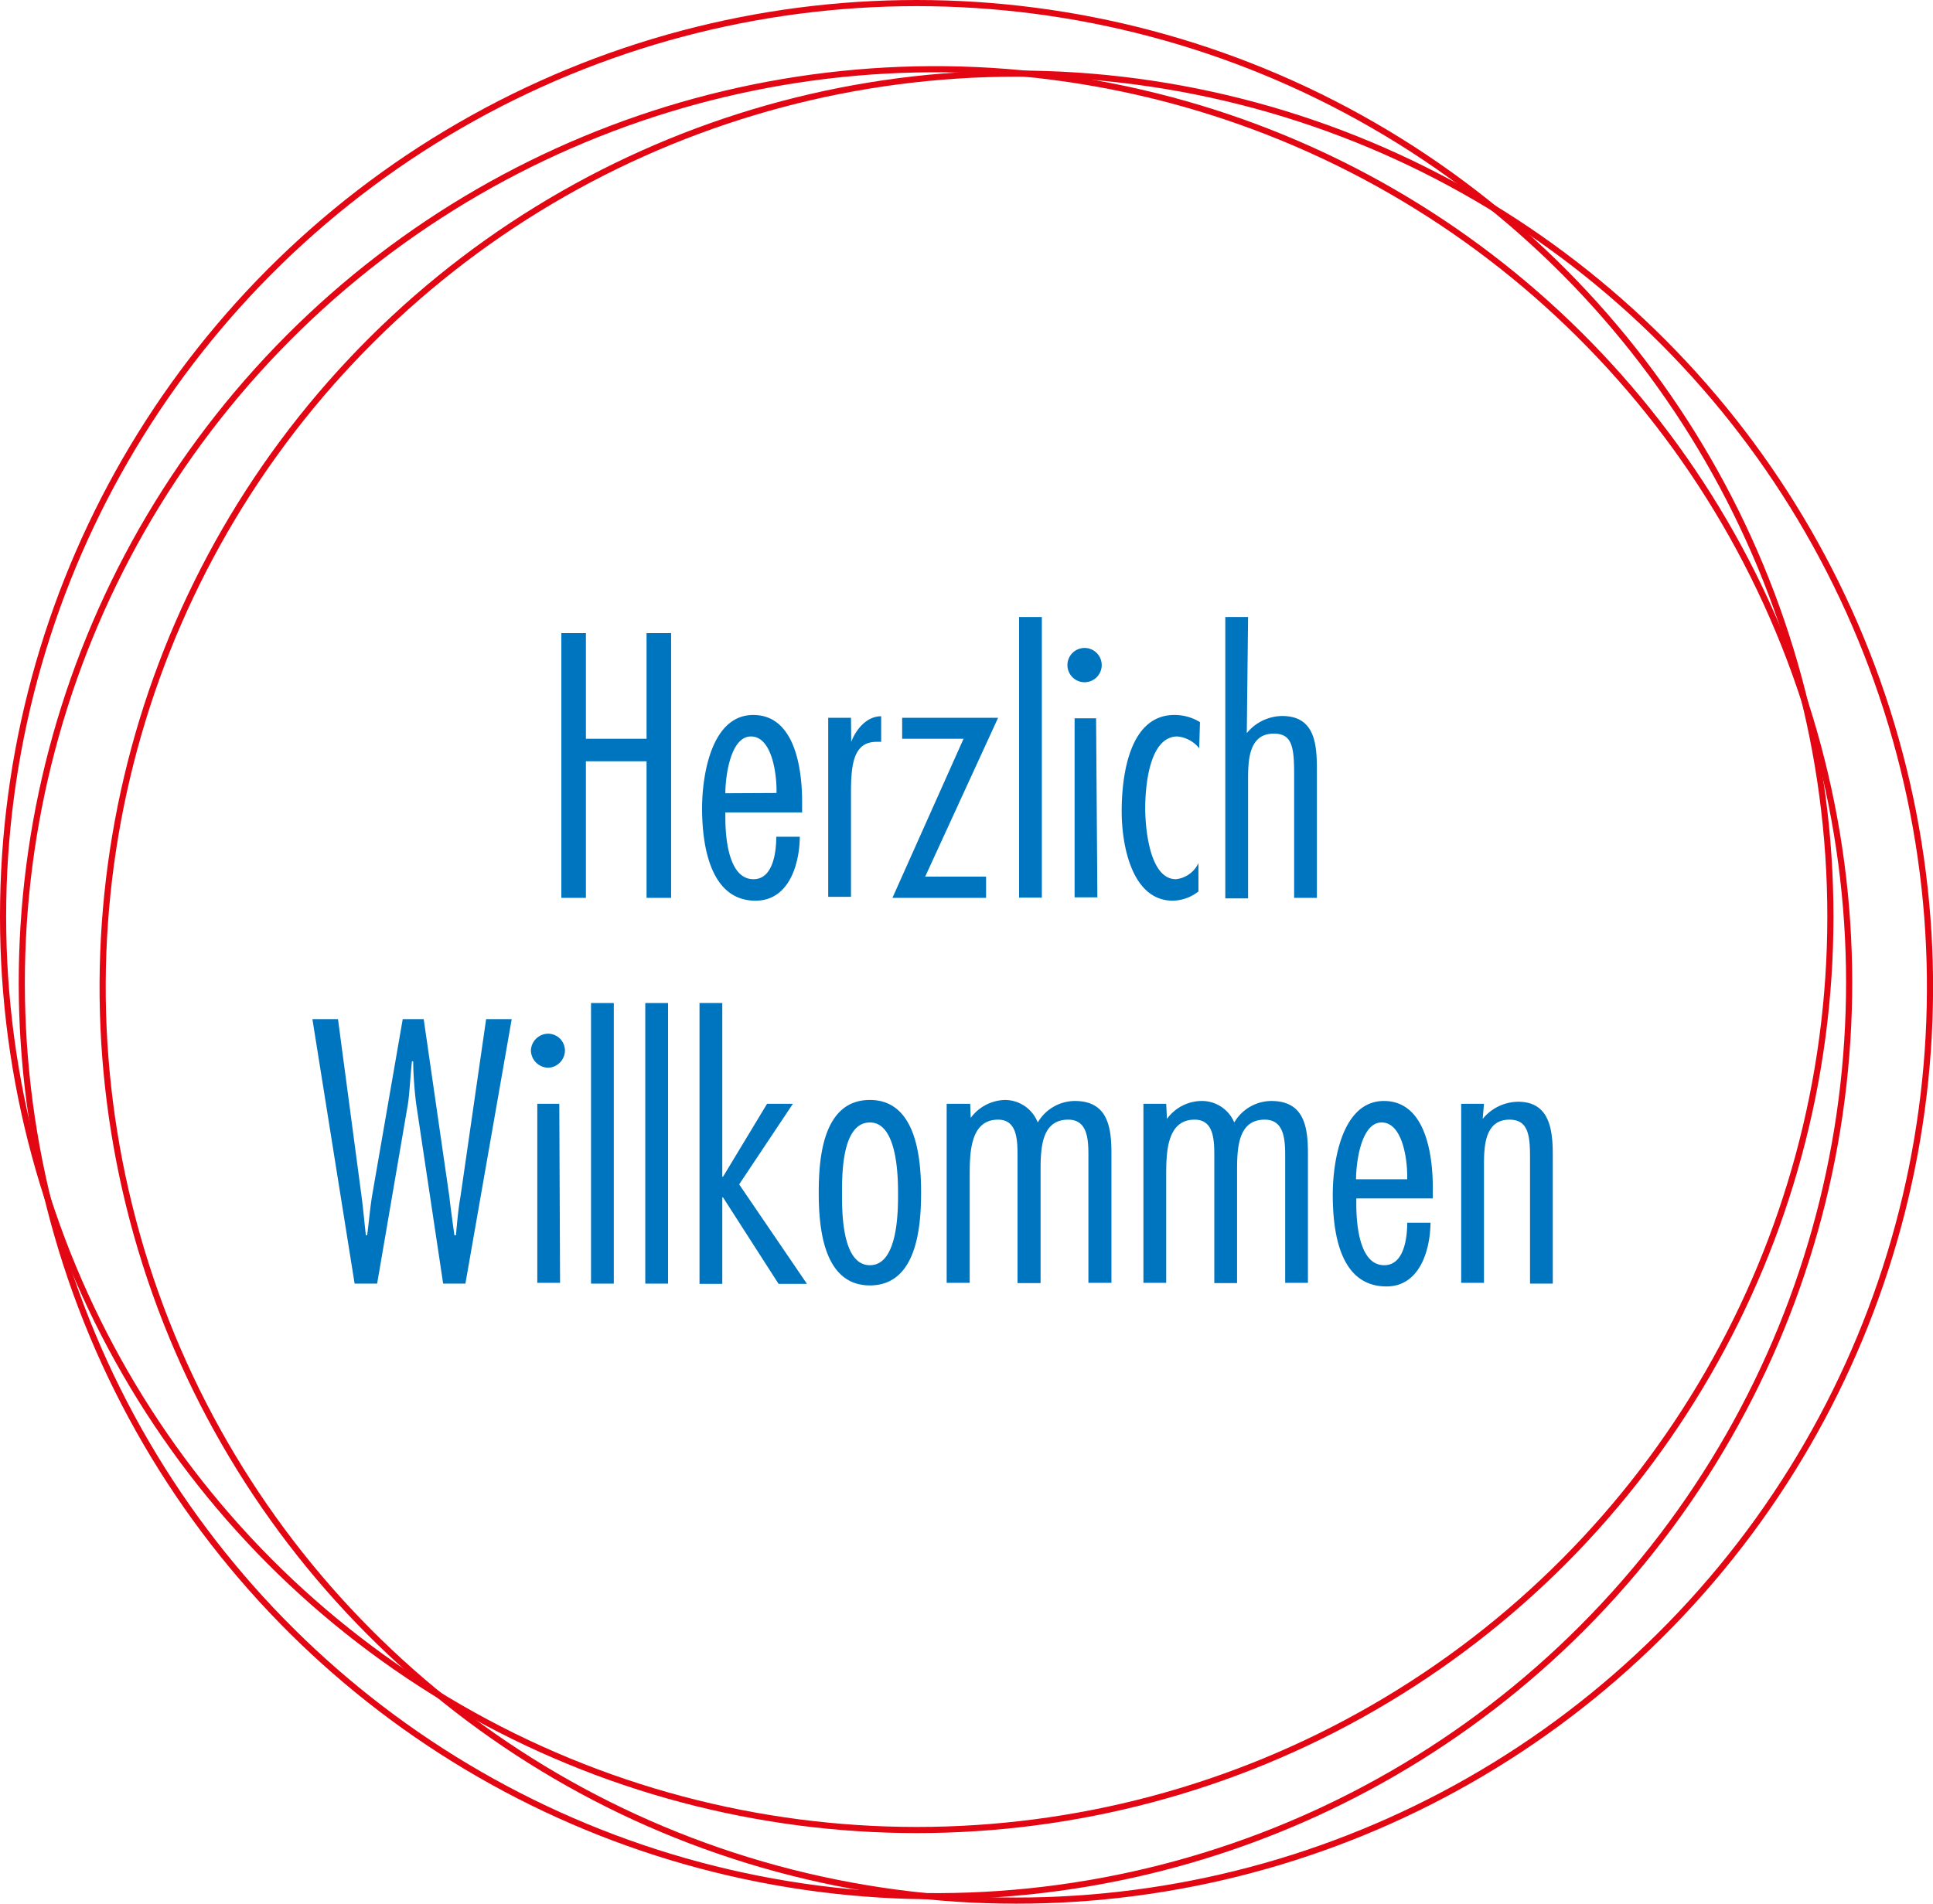
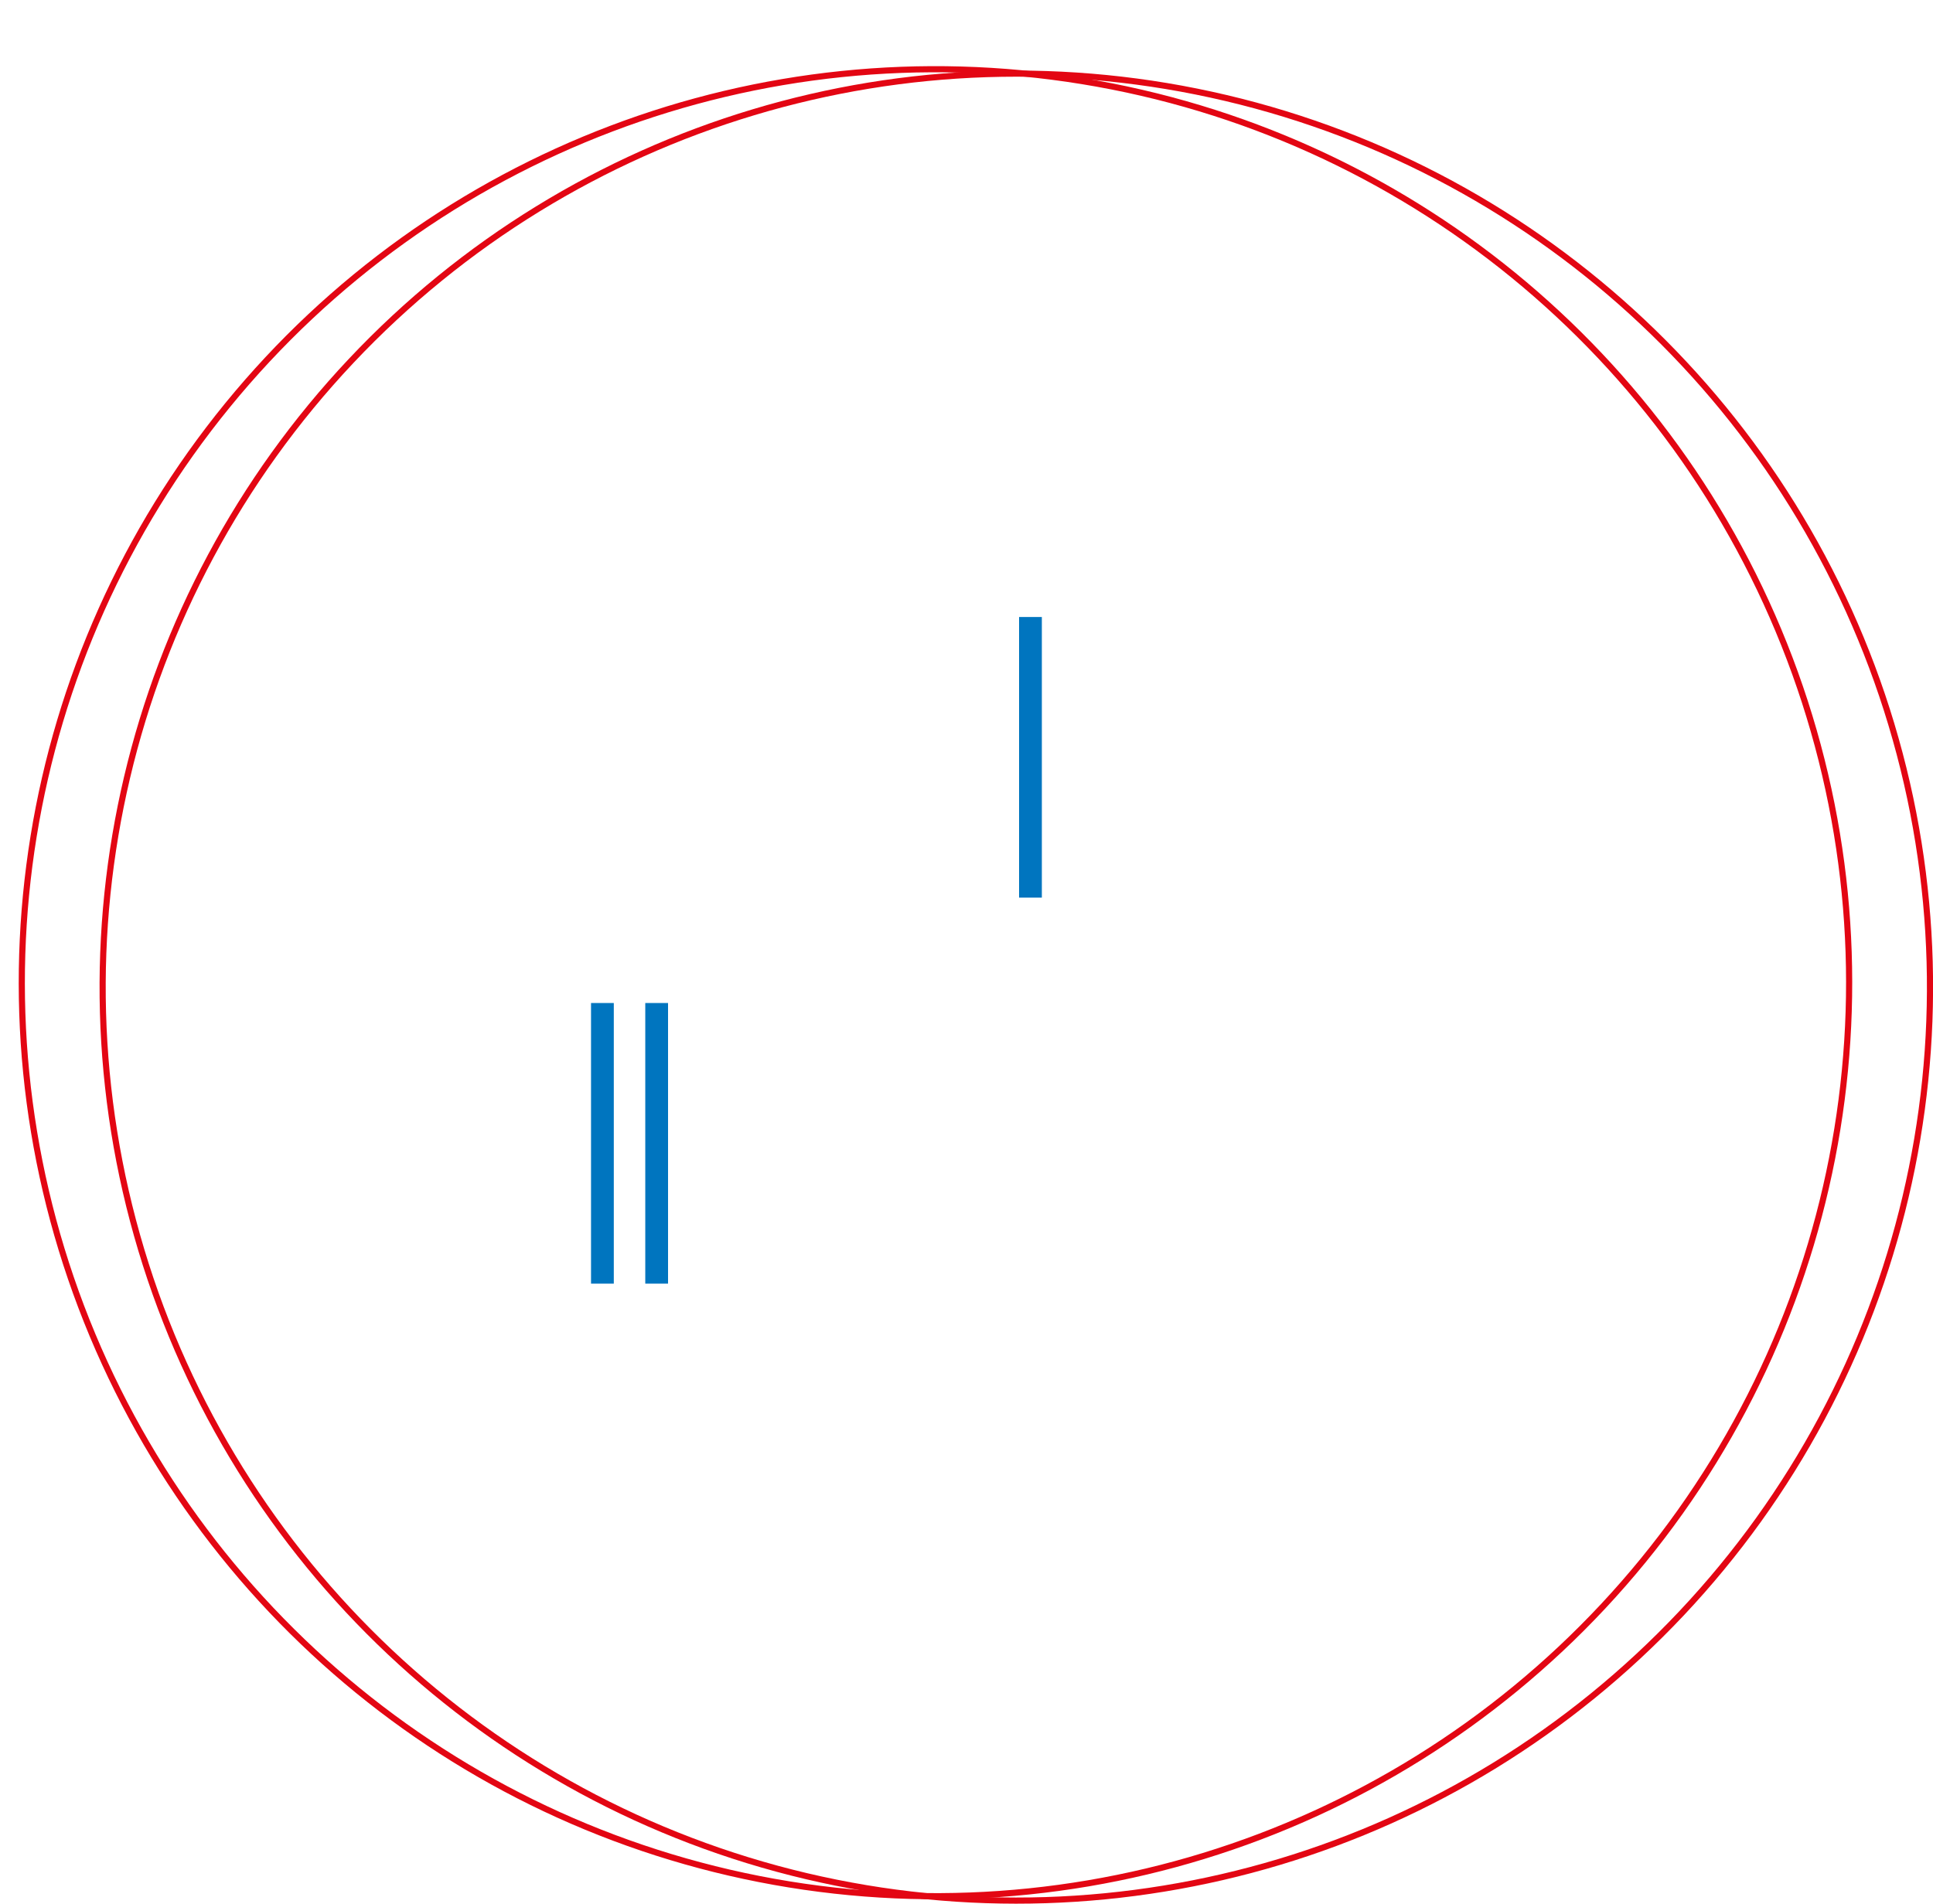
<svg xmlns="http://www.w3.org/2000/svg" viewBox="0 0 75.55 74.43">
  <defs>
    <style>.cls-1{fill:none;stroke:#e30613;stroke-miterlimit:3.86;stroke-width:.24px}.cls-2,.cls-3{fill:#0075bf}.cls-2{fill-rule:evenodd}</style>
  </defs>
  <g id="Ebene_2" data-name="Ebene 2">
    <g id="Ebene_1-2" data-name="Ebene 1">
      <circle class="cls-1" cx="36.56" cy="38.41" r="35.71" transform="rotate(-80.78 36.565 38.412)" />
      <circle class="cls-1" cx="39.72" cy="38.6" r="35.71" transform="rotate(-76.72 39.714 38.593)" />
-       <circle class="cls-1" cx="35.83" cy="35.83" r="35.71" />
-       <path class="cls-2" d="M20 39.84h-1l-1 6.92c-.09.5-.13 1-.18 1.53h-.06c-.07-.51-.14-1-.2-1.53l-1-6.92h-.82l-1.2 6.92c-.08.5-.12 1-.19 1.53h-.05c-.06-.51-.1-1-.17-1.53l-.92-6.92h-1l1.65 10.34h.88l1.2-7c.06-.35.1-1.13.16-1.69h.05c0 .56.07 1.33.12 1.69l1.05 7h.87ZM22.08 41.06a.66.66 0 0 0-.65-.65.68.68 0 0 0-.68.65.69.69 0 0 0 .68.68.68.68 0 0 0 .65-.68Zm-.22 2.09H21v7h.89Z" />
      <path class="cls-3" d="M23.1 39.21h.89v10.97h-.89zM25.22 39.21h.89v10.97h-.89z" />
-       <path class="cls-2" d="M28.23 39.21h-.89v10.98h.89v-3.38h.03l2.17 3.38h1.11l-2.65-3.89 2.1-3.15h-1.01L28.26 46h-.03v-6.79zM34 43.88c1.07 0 1.1 2.11 1.1 2.78s0 2.8-1.1 2.8-1.09-2.11-1.09-2.8-.02-2.78 1.09-2.78Zm0-.88c-1.85 0-2 2.3-2 3.62s.16 3.63 2 3.63 2-2.3 2-3.63S35.82 43 34 43ZM37.92 43.15H37v7h.9V46c0-.89 0-2.23 1.11-2.23.72 0 .76.74.76 1.39v5h.9v-4.31c0-.89 0-2.08 1.08-2.08.73 0 .79.71.79 1.38v5h.9v-5.03c0-1-.11-2.08-1.43-2.08a1.69 1.69 0 0 0-1.45.84 1.38 1.38 0 0 0-1.29-.88 1.72 1.72 0 0 0-1.33.7ZM45.58 43.15h-.89v7h.89V46c0-.89 0-2.23 1.11-2.23.73 0 .77.74.77 1.39v5h.89v-4.31c0-.89 0-2.08 1.08-2.08.73 0 .8.71.8 1.38v5h.89v-5.03c0-1-.11-2.08-1.43-2.08a1.69 1.69 0 0 0-1.45.84 1.37 1.37 0 0 0-1.3-.84 1.69 1.69 0 0 0-1.33.7ZM56 46.85v-.42c0-1.24-.26-3.39-1.91-3.39s-2 2.39-2 3.65c0 1.41.24 3.6 2.1 3.6 1.3 0 1.71-1.42 1.72-2.49H55c0 .56-.11 1.66-.9 1.66-1 0-1.09-1.7-1.09-2.4v-.21Zm-3-.75c0-.63.19-2.22 1-2.22s1 1.42 1 2.09v.13ZM58 43.15h-.89v7H58v-4.53c0-.74 0-1.85 1-1.85.74 0 .8.64.8 1.48v4.93h.89v-5c0-1-.11-2.11-1.36-2.11a1.81 1.81 0 0 0-1.38.67ZM26.23 24.75h-.96v4.13H22.9v-4.13h-.96V35.1h.96v-5.34h2.37v5.34h.96V24.75zM31.35 31.76v-.42c0-1.24-.26-3.39-1.91-3.39s-2 2.39-2 3.65.24 3.61 2.09 3.61c1.31 0 1.72-1.43 1.73-2.5h-.92c0 .56-.11 1.66-.89 1.66-1 0-1.1-1.7-1.1-2.4v-.21Zm-3-.75c0-.63.19-2.22 1-2.22s1 1.42 1 2.1V31ZM33.26 28.06h-.89v7h.89V31c0-1.13.1-2 1-2h.18v-1c-.59 0-1 .55-1.17 1ZM38.54 34.27h-2.38l2.85-6.21h-3.75v.82h2.4l-2.78 6.22h3.66v-.83z" />
      <path class="cls-3" d="M39.83 24.12h.89v10.97h-.89z" />
-       <path class="cls-2" d="M43.06 26a.67.67 0 1 0-.66.67.67.67 0 0 0 .66-.67Zm-.22 2.08H42v7h.89ZM46.9 28.23a1.88 1.88 0 0 0-1-.28c-1.79 0-2.06 2.44-2.06 3.77s.4 3.49 2 3.49a1.68 1.68 0 0 0 1-.36v-1.11a1.1 1.1 0 0 1-.88.63c-1.05 0-1.2-2.07-1.2-2.77s.11-2.81 1.26-2.81a1.25 1.25 0 0 1 .85.46ZM48.78 24.12h-.89v11h.89v-4.59c0-.74 0-1.85 1-1.85.68 0 .8.44.8 1.53v4.89h.89v-5c0-1-.07-2.11-1.36-2.11a1.81 1.81 0 0 0-1.38.67Z" />
    </g>
  </g>
</svg>